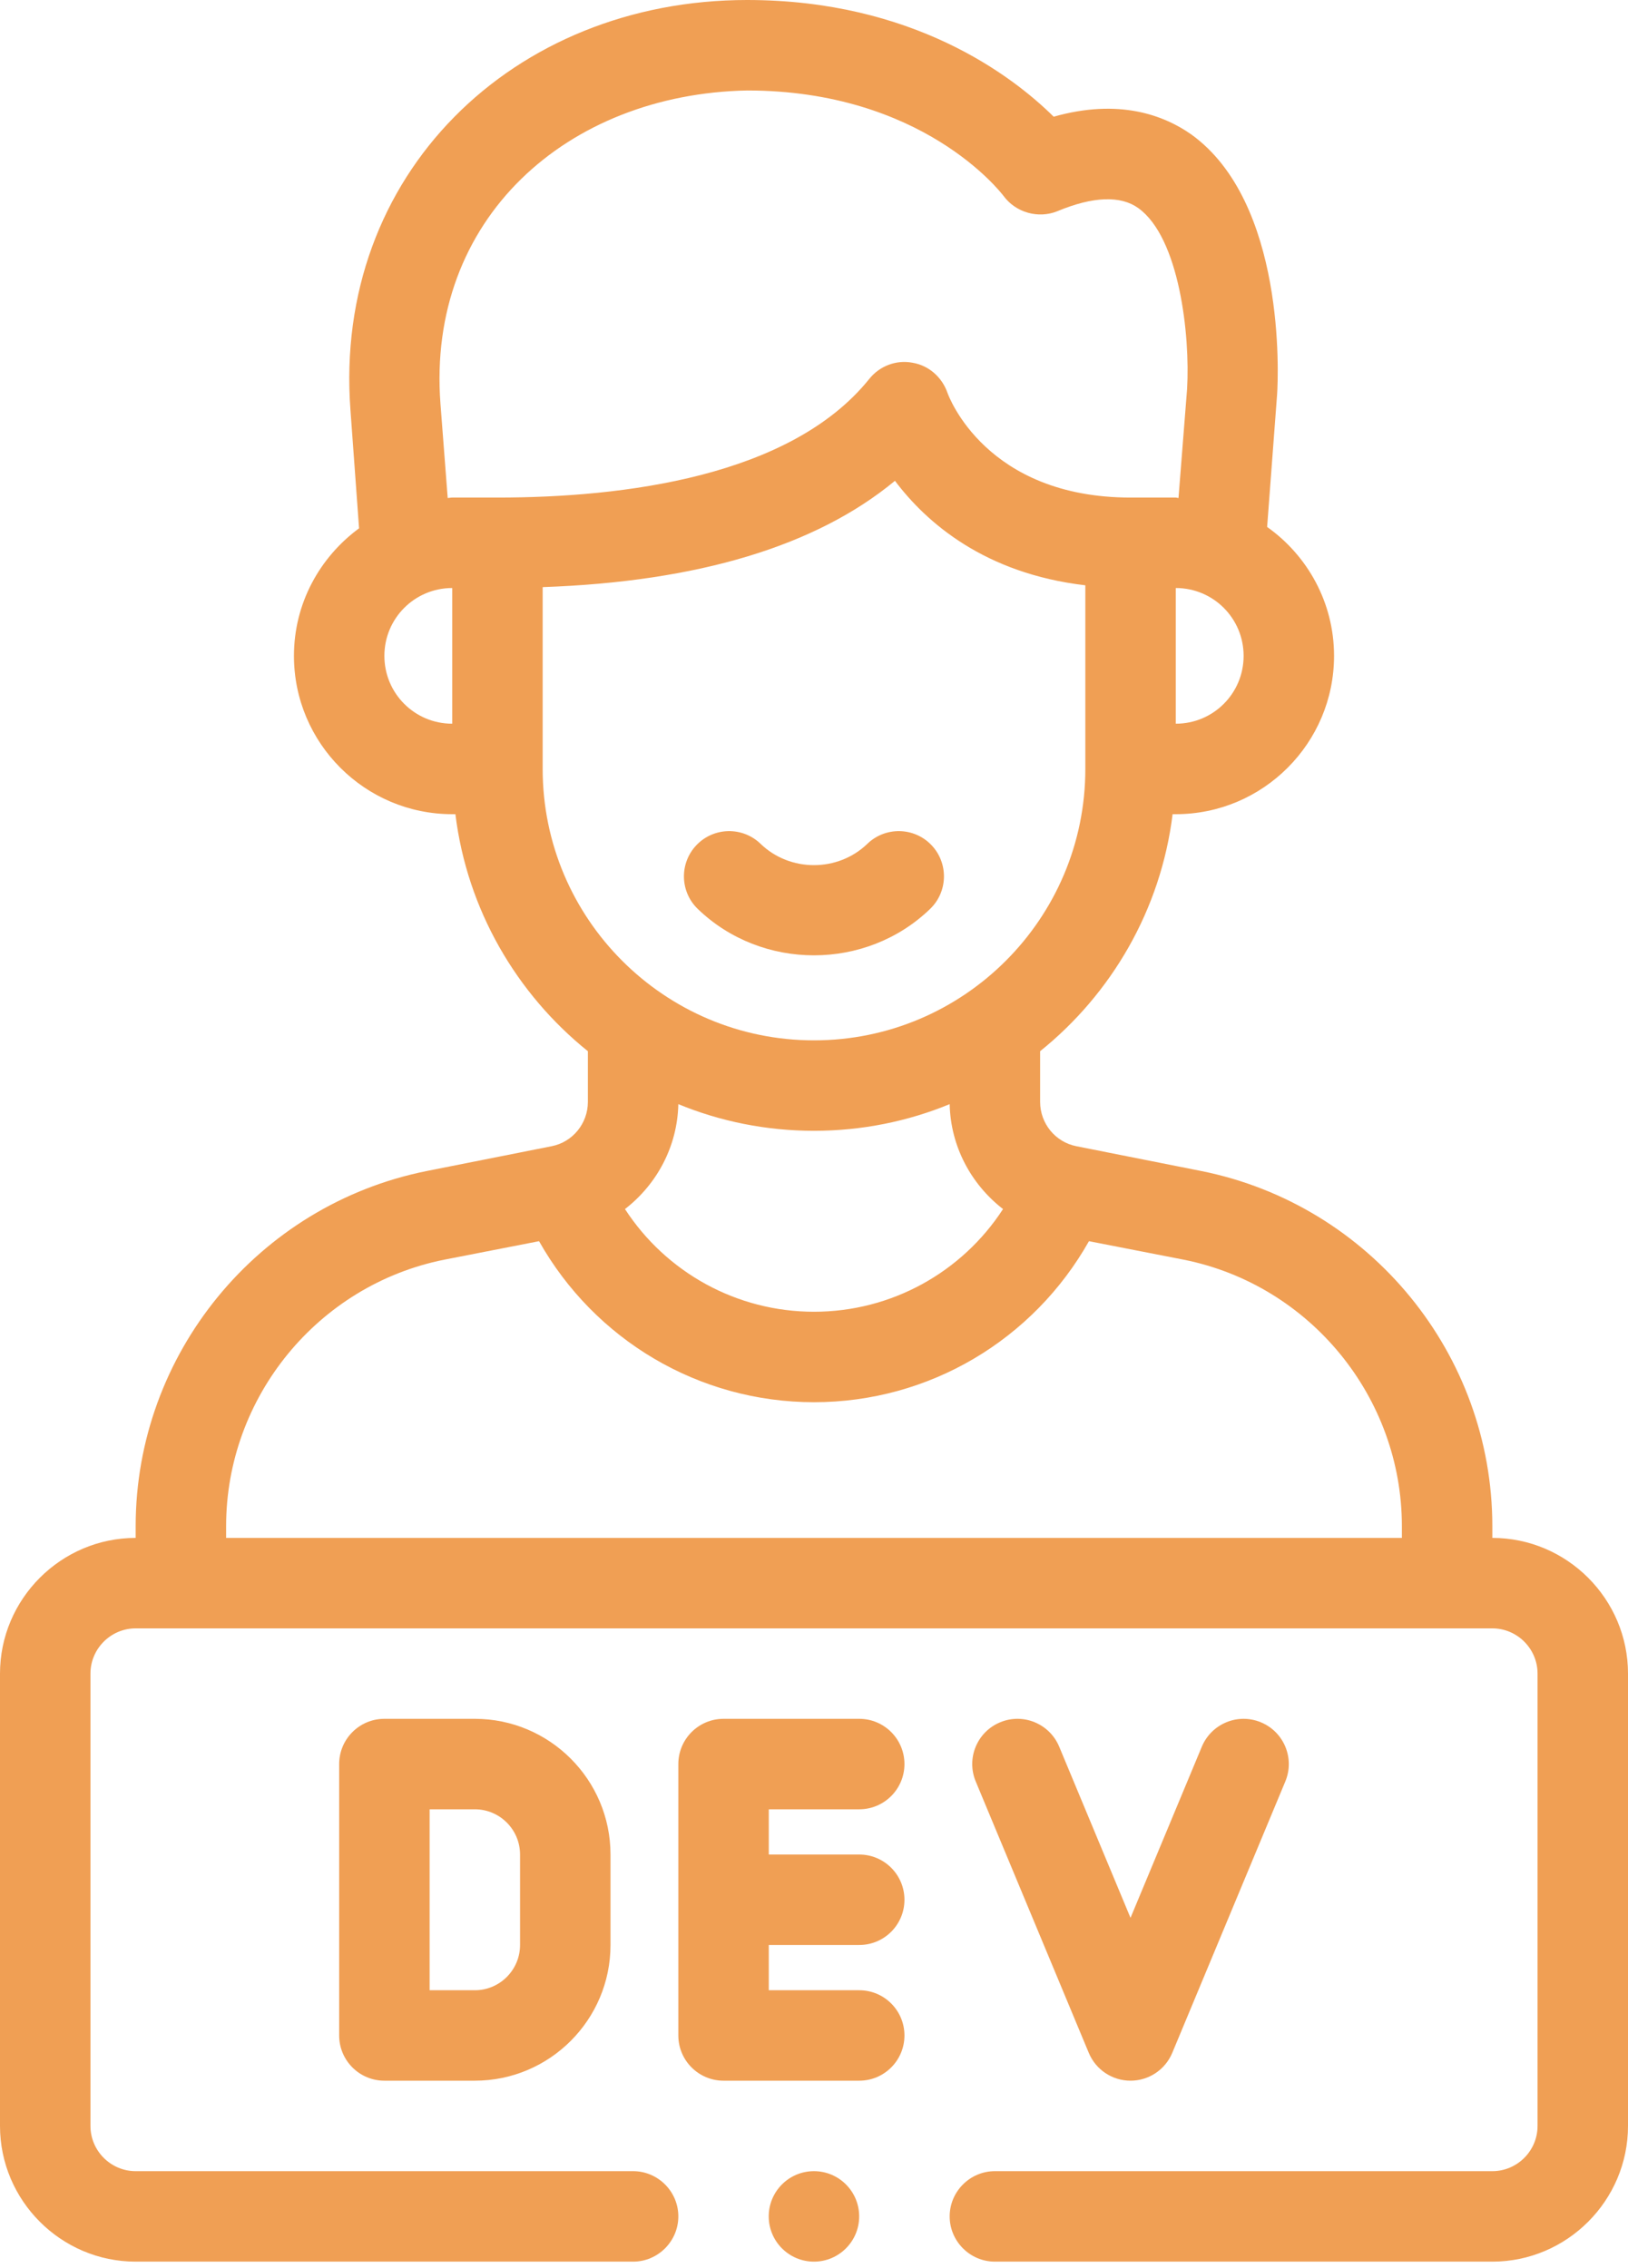
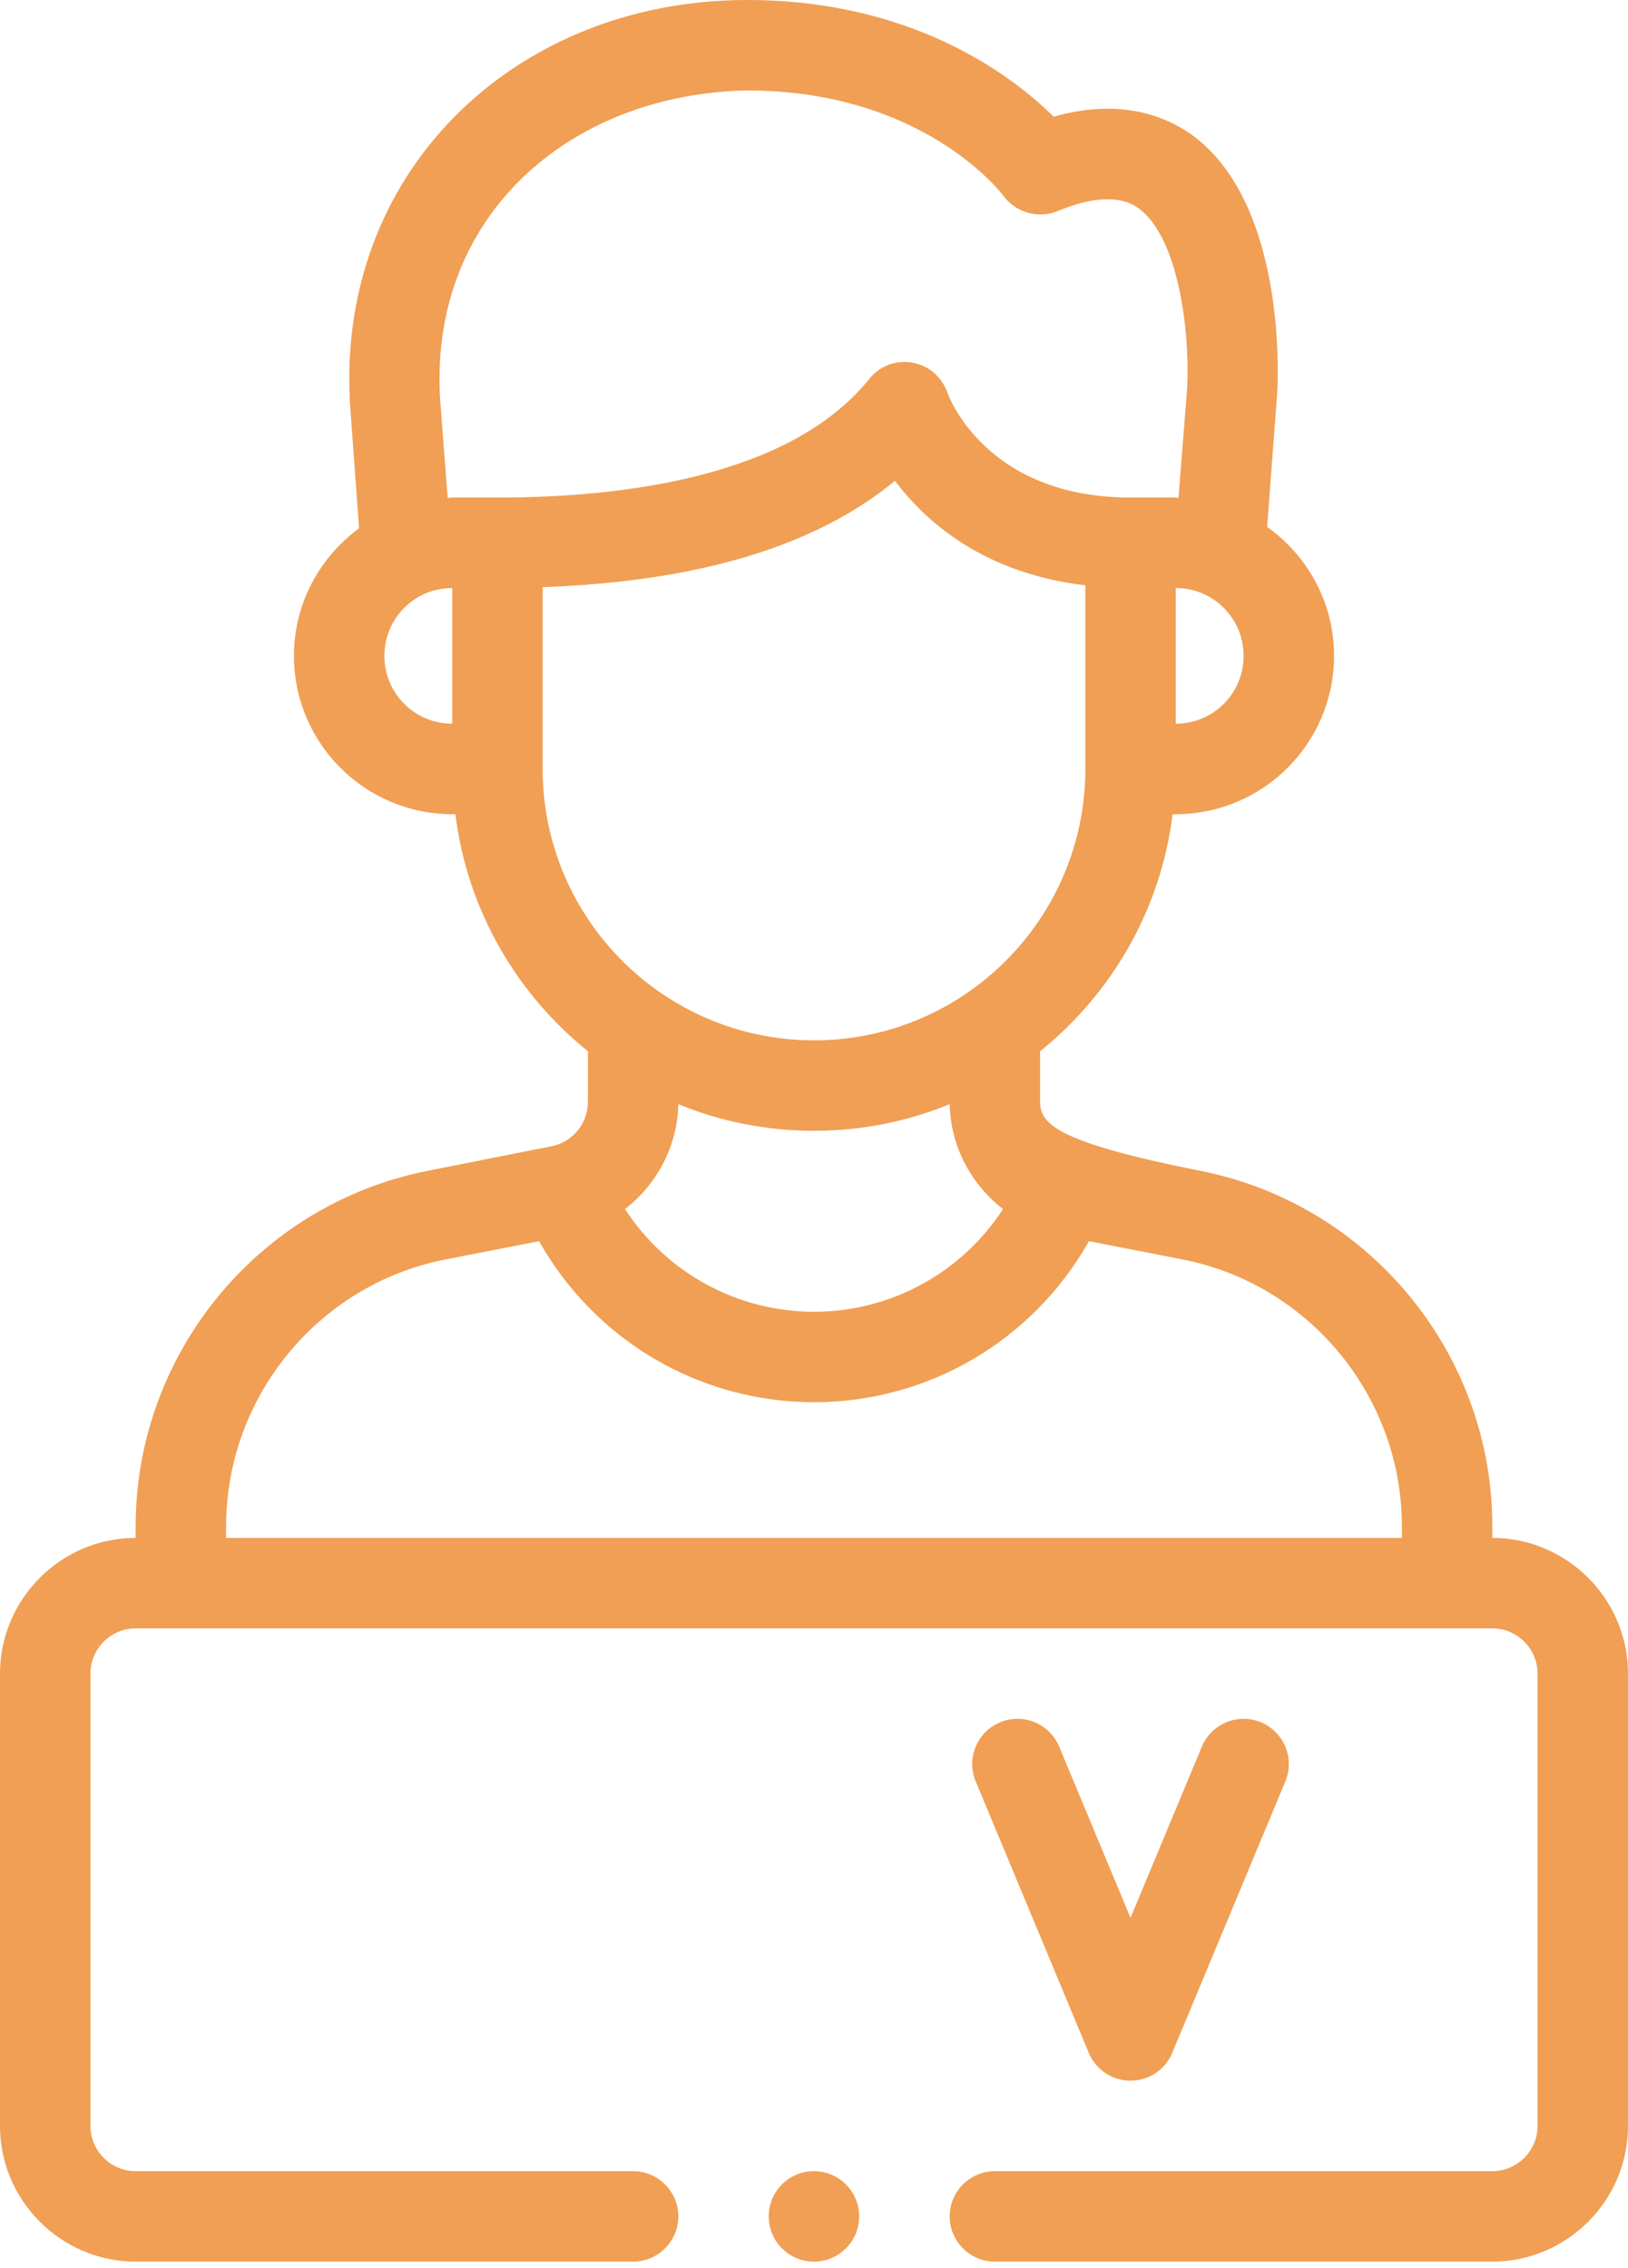
<svg xmlns="http://www.w3.org/2000/svg" width="84" height="117" viewBox="0 0 84 117" fill="none">
-   <path d="M77 79.333V78.727C77 69.86 70.7 62.16 61.997 60.41L55.533 59.127C54.46 58.917 53.667 57.96 53.667 56.84V54.227C57.353 51.263 59.897 46.923 60.503 42H60.667C65.17 42 68.833 38.337 68.833 33.833C68.833 31.08 67.457 28.653 65.38 27.183L65.893 20.37C65.963 19.367 66.337 10.43 61.46 6.93C60.06 5.95 57.75 5.063 54.367 6.02C52.22 3.897 47.087 0 38.547 0C26.483 0 17.173 9.007 18.083 21.163L18.527 27.253C16.497 28.747 15.167 31.127 15.167 33.833C15.167 38.337 18.83 42 23.333 42H23.497C24.103 46.923 26.647 51.263 30.333 54.227V56.84C30.333 57.96 29.54 58.917 28.467 59.127L22.003 60.41C13.3 62.16 7 69.86 7 78.727V79.333C3.15 79.333 0 82.483 0 86.333V109.667C0 113.517 3.15 116.667 7 116.667H32.667C33.95 116.667 35 115.617 35 114.333C35 113.05 33.95 112 32.667 112H7C5.717 112 4.667 110.95 4.667 109.667V86.333C4.667 85.05 5.717 84 7 84H77C78.283 84 79.333 85.05 79.333 86.333V109.667C79.333 110.95 78.283 112 77 112H51.333C50.05 112 49 113.05 49 114.333C49 115.617 50.05 116.667 51.333 116.667H77C80.85 116.667 84 113.517 84 109.667V86.333C84 82.483 80.85 79.333 77 79.333ZM64.167 33.833C64.167 35.77 62.603 37.333 60.667 37.333V30.333C62.603 30.333 64.167 31.897 64.167 33.833ZM23.333 37.333C21.397 37.333 19.833 35.77 19.833 33.833C19.833 31.897 21.397 30.333 23.333 30.333V37.333ZM23.333 25.667C23.24 25.667 23.17 25.69 23.1 25.69L22.727 20.837C22.003 11.293 29.26 4.853 38.547 4.667C47.577 4.667 51.613 9.893 51.777 10.103C52.407 10.967 53.573 11.293 54.553 10.897C56.397 10.127 57.82 10.08 58.73 10.733C60.853 12.25 61.413 17.29 61.25 20.067L60.807 25.69C60.76 25.69 60.713 25.667 60.667 25.667H58.333C50.89 25.667 48.953 20.463 48.883 20.253C48.603 19.46 47.927 18.853 47.087 18.713C46.247 18.55 45.383 18.877 44.847 19.553C40.787 24.593 32.177 25.667 25.667 25.667H23.333ZM28 39.667V30.287C36.027 30.007 42.117 28.163 46.177 24.803C47.81 26.973 50.82 29.587 56 30.193V39.667C56 47.39 49.723 53.667 42 53.667C34.277 53.667 28 47.39 28 39.667ZM51.753 62.37C49.63 65.637 45.99 67.667 42 67.667C38.01 67.667 34.37 65.637 32.247 62.37C33.903 61.087 34.953 59.127 35 56.957C37.147 57.843 39.527 58.333 42 58.333C44.473 58.333 46.853 57.843 49 56.957C49.047 59.127 50.097 61.087 51.753 62.37ZM72.333 79.333H11.667V78.727C11.667 72.077 16.403 66.29 22.913 64.983L27.813 64.027C30.683 69.113 36.05 72.333 42 72.333C47.95 72.333 53.317 69.113 56.187 64.027L61.087 64.983C67.597 66.29 72.333 72.077 72.333 78.727V79.333Z" fill="#F09F54" />
-   <path d="M19.833 88.666C18.545 88.666 17.5 89.711 17.5 91V105C17.5 106.288 18.545 107.333 19.833 107.333H24.5C28.36 107.333 31.5 104.193 31.5 100.333V95.666C31.5 91.806 28.36 88.666 24.5 88.666H19.833ZM26.833 95.666V100.333C26.833 101.619 25.786 102.667 24.5 102.667H22.167V93.333H24.5C25.786 93.333 26.833 94.38 26.833 95.666Z" fill="#F09F54" />
-   <path d="M44.333 93.333C45.623 93.333 46.667 92.288 46.667 91C46.667 89.711 45.623 88.666 44.333 88.666H37.333C36.045 88.666 35 89.711 35 91V105C35 106.288 36.045 107.333 37.333 107.333H44.333C45.623 107.333 46.667 106.288 46.667 105C46.667 103.711 45.623 102.667 44.333 102.667H39.667V100.333H44.333C45.623 100.333 46.667 99.288 46.667 98C46.667 96.711 45.623 95.666 44.333 95.666H39.667V93.333H44.333Z" fill="#F09F54" />
+   <path d="M77 79.333V78.727C77 69.86 70.7 62.16 61.997 60.41C54.46 58.917 53.667 57.96 53.667 56.84V54.227C57.353 51.263 59.897 46.923 60.503 42H60.667C65.17 42 68.833 38.337 68.833 33.833C68.833 31.08 67.457 28.653 65.38 27.183L65.893 20.37C65.963 19.367 66.337 10.43 61.46 6.93C60.06 5.95 57.75 5.063 54.367 6.02C52.22 3.897 47.087 0 38.547 0C26.483 0 17.173 9.007 18.083 21.163L18.527 27.253C16.497 28.747 15.167 31.127 15.167 33.833C15.167 38.337 18.83 42 23.333 42H23.497C24.103 46.923 26.647 51.263 30.333 54.227V56.84C30.333 57.96 29.54 58.917 28.467 59.127L22.003 60.41C13.3 62.16 7 69.86 7 78.727V79.333C3.15 79.333 0 82.483 0 86.333V109.667C0 113.517 3.15 116.667 7 116.667H32.667C33.95 116.667 35 115.617 35 114.333C35 113.05 33.95 112 32.667 112H7C5.717 112 4.667 110.95 4.667 109.667V86.333C4.667 85.05 5.717 84 7 84H77C78.283 84 79.333 85.05 79.333 86.333V109.667C79.333 110.95 78.283 112 77 112H51.333C50.05 112 49 113.05 49 114.333C49 115.617 50.05 116.667 51.333 116.667H77C80.85 116.667 84 113.517 84 109.667V86.333C84 82.483 80.85 79.333 77 79.333ZM64.167 33.833C64.167 35.77 62.603 37.333 60.667 37.333V30.333C62.603 30.333 64.167 31.897 64.167 33.833ZM23.333 37.333C21.397 37.333 19.833 35.77 19.833 33.833C19.833 31.897 21.397 30.333 23.333 30.333V37.333ZM23.333 25.667C23.24 25.667 23.17 25.69 23.1 25.69L22.727 20.837C22.003 11.293 29.26 4.853 38.547 4.667C47.577 4.667 51.613 9.893 51.777 10.103C52.407 10.967 53.573 11.293 54.553 10.897C56.397 10.127 57.82 10.08 58.73 10.733C60.853 12.25 61.413 17.29 61.25 20.067L60.807 25.69C60.76 25.69 60.713 25.667 60.667 25.667H58.333C50.89 25.667 48.953 20.463 48.883 20.253C48.603 19.46 47.927 18.853 47.087 18.713C46.247 18.55 45.383 18.877 44.847 19.553C40.787 24.593 32.177 25.667 25.667 25.667H23.333ZM28 39.667V30.287C36.027 30.007 42.117 28.163 46.177 24.803C47.81 26.973 50.82 29.587 56 30.193V39.667C56 47.39 49.723 53.667 42 53.667C34.277 53.667 28 47.39 28 39.667ZM51.753 62.37C49.63 65.637 45.99 67.667 42 67.667C38.01 67.667 34.37 65.637 32.247 62.37C33.903 61.087 34.953 59.127 35 56.957C37.147 57.843 39.527 58.333 42 58.333C44.473 58.333 46.853 57.843 49 56.957C49.047 59.127 50.097 61.087 51.753 62.37ZM72.333 79.333H11.667V78.727C11.667 72.077 16.403 66.29 22.913 64.983L27.813 64.027C30.683 69.113 36.05 72.333 42 72.333C47.95 72.333 53.317 69.113 56.187 64.027L61.087 64.983C67.597 66.29 72.333 72.077 72.333 78.727V79.333Z" fill="#F09F54" />
  <path d="M58.331 107.333C59.273 107.333 60.122 106.767 60.485 105.898L66.318 91.898C66.815 90.708 66.252 89.342 65.062 88.847C63.875 88.35 62.51 88.913 62.011 90.102L58.331 98.933L54.651 90.102C54.155 88.913 52.788 88.349 51.6 88.847C50.411 89.342 49.848 90.708 50.345 91.898L56.178 105.898C56.54 106.767 57.39 107.333 58.331 107.333Z" fill="#F09F54" />
-   <path d="M41.997 49.281C44.169 49.281 46.34 48.482 47.992 46.886C48.92 45.992 48.945 44.514 48.052 43.586C47.158 42.659 45.677 42.634 44.752 43.529C43.232 44.995 40.761 44.995 39.244 43.529C38.317 42.634 36.84 42.659 35.944 43.586C35.049 44.514 35.075 45.992 36.001 46.886C37.654 48.482 39.826 49.281 41.997 49.281Z" fill="#F09F54" />
  <path d="M41.997 116.667C43.286 116.667 44.331 115.622 44.331 114.333C44.331 113.045 43.286 112 41.997 112C40.709 112 39.664 113.045 39.664 114.333C39.664 115.622 40.709 116.667 41.997 116.667Z" fill="#F09F54" />
</svg>